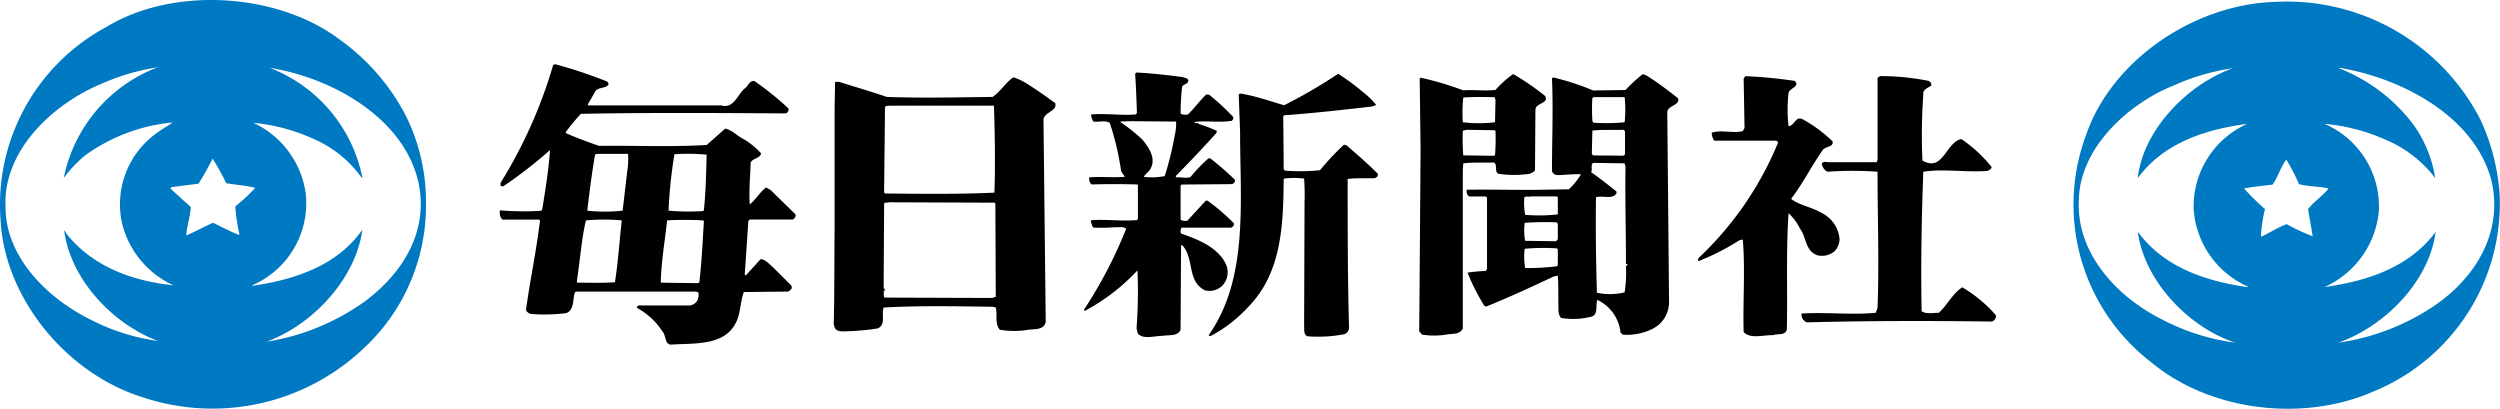
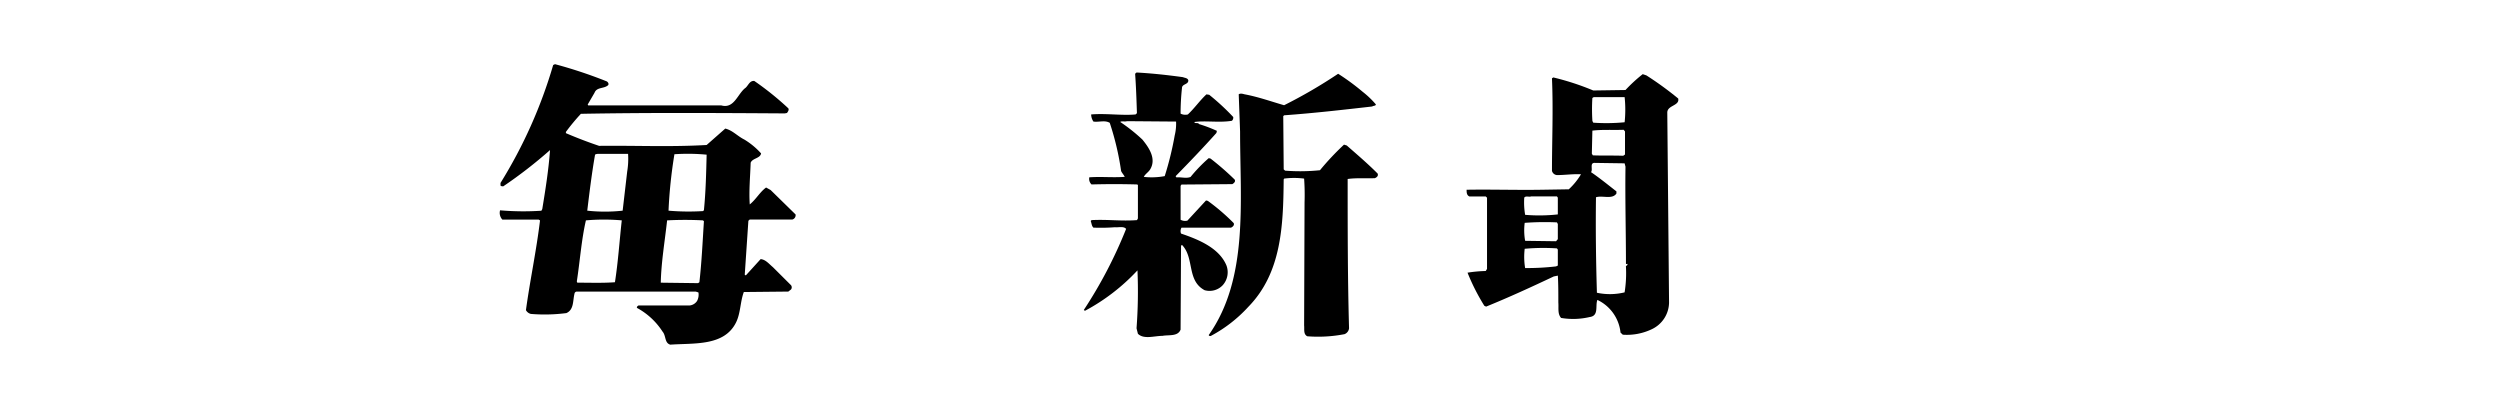
<svg xmlns="http://www.w3.org/2000/svg" id="グループ_2229" data-name="グループ 2229" width="236.405" height="38.654" viewBox="0 0 236.405 38.654">
  <path id="パス_37820" data-name="パス 37820" d="M622.737,43.62c-.216.077-.515-.04-.644.077a16.113,16.113,0,0,1,2.1,1.668c.644.792,1.33,1.823.731,2.815-.17.28-.473.435-.6.71a6.647,6.647,0,0,0,1.976-.073,29.794,29.794,0,0,0,.945-3.848,4.637,4.637,0,0,0,.129-1.31l-4.637-.038M642.7,39.138a46.987,46.987,0,0,1-5.111,2.976c-1.246-.361-2.447-.793-3.735-1.033-.172-.041-.384-.119-.556,0l.129,3.53c0,6.622.814,13.878-2.962,19.232,0,.077.129.119.212.077a13.18,13.18,0,0,0,3.522-2.735c3.139-3.212,3.309-7.614,3.351-12.055l.041-.078a7.229,7.229,0,0,1,1.891,0,21.694,21.694,0,0,1,.041,2.259l-.041,11.62c.041.357-.088.833.3,1.031a13.059,13.059,0,0,0,3.521-.2.678.678,0,0,0,.428-.556c-.132-4.718-.132-9.4-.132-14.117.859-.121,1.718-.038,2.576-.078.173-.08.343-.2.26-.435-.948-.952-1.932-1.788-2.921-2.656l-.26-.08a25.21,25.21,0,0,0-2.274,2.42,18.227,18.227,0,0,1-3.3.04l-.129-.121-.042-5.035.083-.078c2.79-.2,5.538-.516,8.331-.833.082-.081.342-.041.342-.2a8.543,8.543,0,0,0-1.244-1.188A21.73,21.73,0,0,0,642.7,39.138Zm-14.683.32c.171.077.474.077.515.315,0,.4-.6.317-.6.716a22.462,22.462,0,0,0-.131,2.42.985.985,0,0,0,.688.077c.641-.6,1.118-1.309,1.758-1.9l.261.04a21.915,21.915,0,0,1,2.27,2.1.388.388,0,0,1-.127.359c-1.2.2-2.493-.038-3.561.117.125.2.3,0,.471.2a13.15,13.15,0,0,1,1.673.635l-.046.2c-1.242,1.388-2.575,2.779-3.859,4.088l.083.115c.519-.042.9.121,1.33-.042a14.576,14.576,0,0,1,1.72-1.781l.171.04a26.205,26.205,0,0,1,2.277,1.982c.129.2-.088.359-.216.435l-4.807.04-.085.121v3.21a.879.879,0,0,0,.644.08l1.761-1.907.169.04a19.584,19.584,0,0,1,2.446,2.1c.088.2-.087.357-.258.435h-4.678a.636.636,0,0,0-.041.557c1.63.554,3.6,1.347,4.293,3.015a1.832,1.832,0,0,1-.347,1.861,1.708,1.708,0,0,1-1.72.478c-1.714-.912-.941-3.055-2.14-4.283l-.087.08-.044,7.931c-.258.671-1.116.476-1.718.591-.773,0-1.761.357-2.318-.2l-.129-.516a46.523,46.523,0,0,0,.088-5.477,18.973,18.973,0,0,1-4.938,3.809c-.085,0-.129-.04-.129-.077a42.532,42.532,0,0,0,3.993-7.652c-.218-.28-.729-.121-1.074-.158a17.686,17.686,0,0,1-2.017.036c-.174-.159-.174-.435-.258-.631l.084-.08c1.547-.081,2.794.117,4.294,0l.087-.161v-3.17l-.087-.041c-1.413-.04-2.917-.04-4.294,0a.71.71,0,0,1-.214-.675c1.164-.079,2.15.038,3.349-.042-.087-.194-.253-.353-.341-.552a26.286,26.286,0,0,0-1.076-4.557c-.471-.278-1.029-.042-1.544-.121a1.246,1.246,0,0,1-.214-.673c1.417-.119,2.875.119,4.2,0l.129-.119c-.042-1.268-.083-2.537-.171-3.728l.129-.119C625.141,39.1,626.557,39.259,628.018,39.458Z" transform="translate(-516.162 -32.163)" />
-   <path id="パス_37821" data-name="パス 37821" d="M1207.886,15.836c-.556.733-.773,1.628-1.288,2.36-.9.126-1.844.2-2.706.369a21.1,21.1,0,0,0,1.98,1.952,13.719,13.719,0,0,0-.388,2.61c.812-.325,1.587-.9,2.445-1.183a18.321,18.321,0,0,0,2.447,1.142c-.128-.856-.3-1.71-.428-2.569.516-.691,1.373-1.221,1.932-1.952-.9-.205-1.888-.164-2.792-.408a20.372,20.372,0,0,0-1.2-2.32M1197.24,8.827c-4.469,1.792-8.972,6.072-8.972,10.958-.212,4.85,3.519,9,7.856,11.165a20.984,20.984,0,0,0,6.913,2.2c-4.553-1.546-8.546-5.907-9.19-10.429h.041c2.447,3.3,6.357,4.605,10.3,5.173l.088-.04a8.644,8.644,0,0,1-5.152-7.335,8.564,8.564,0,0,1,5.064-8.062c-3.947.527-7.9,1.793-10.345,5.132.471-4.442,4.549-8.8,8.974-10.39A20.9,20.9,0,0,0,1197.24,8.827Zm15.669-1.672-.044.041a16.112,16.112,0,0,1,7.04,5.337,11.675,11.675,0,0,1,2.061,5.054A11.389,11.389,0,0,0,1217.371,14a18.113,18.113,0,0,0-5.879-1.546,8.508,8.508,0,0,1,5.15,8.19,8.742,8.742,0,0,1-5.15,7.247c4.032-.568,7.985-1.832,10.516-5.213-.6,4.562-4.637,8.84-9.186,10.469a21.667,21.667,0,0,0,9.015-3.461c4.035-2.732,6.564-7.05,5.449-11.858C1225.7,11.761,1218.829,8.137,1212.909,7.156ZM1226.214,12a20.028,20.028,0,0,1,1.847,7.129c-.084-.042.01.085,0,.085a19.181,19.181,0,0,1-11.808,18.495c-6.739,3.017-15.579,1.914-21.117-2.687a18.806,18.806,0,0,1-6.183-21.513c2.406-7.05,10.218-12.386,17.946-12.59A20.587,20.587,0,0,1,1226.214,12Z" transform="translate(-991.688 -0.745)" fill="#0079c3" />
-   <path id="パス_37822" data-name="パス 37822" d="M20.1,15A25.3,25.3,0,0,1,18.77,17.37l-2.535.322-.129.122c.648.615,1.247,1.142,1.932,1.755-.037.895-.343,1.707-.428,2.6l.041.083c.858-.367,1.633-.815,2.488-1.183.821.369,1.591.816,2.447,1.142l.046-.081a18.606,18.606,0,0,1-.387-2.607,18.424,18.424,0,0,0,1.886-1.755c-.9-.243-1.842-.284-2.746-.444A19.934,19.934,0,0,0,20.1,15m5.368-8.6a14.1,14.1,0,0,1,8.8,10.392l-.046.042a10.935,10.935,0,0,0-4.507-3.67,17.72,17.72,0,0,0-5.75-1.55,8.708,8.708,0,0,1,4.94,6.645,8.444,8.444,0,0,1-5.068,8.72l.129.039c3.951-.61,7.9-1.878,10.3-5.3-.6,4.526-4.553,8.926-9.057,10.595a21.915,21.915,0,0,0,9.315-3.83c3.693-2.77,5.967-6.681,5.065-11.121C38.3,11.214,31.433,7.343,25.467,6.406ZM9.712,7.874C4.988,9.788.269,14.27.526,19.528.483,24.3,4.519,28.287,8.77,30.324a19.381,19.381,0,0,0,6.178,1.918c-4.462-1.672-8.325-5.99-8.882-10.475a.912.912,0,0,1,.212.328c2.535,3.179,6.311,4.48,10.133,4.89a8.739,8.739,0,0,1-4.852-5.792,8.269,8.269,0,0,1,3.349-8.676c.432-.328,1.032-.651,1.417-.937a16.824,16.824,0,0,0-8.2,3.057,11.6,11.6,0,0,0-2.1,2.2A14.181,14.181,0,0,1,14.906,6.365,20.465,20.465,0,0,0,9.712,7.874ZM38.43,11.05a18.33,18.33,0,0,1,1.848,8.355A18.343,18.343,0,0,1,34.653,32.69,20.807,20.807,0,0,1,13.53,37.578C6.193,35.3.439,28.125.055,20.831A19.078,19.078,0,0,1,10.012,2.575C16.41-1.337,26.327-.685,32.206,3.8A20.348,20.348,0,0,1,38.43,11.05Z" transform="translate(0.001 0.001)" fill="#0079c3" />
-   <path id="パス_37823" data-name="パス 37823" d="M490.2,53.443l-9.963-.039c-.125.077-.341-.04-.47.118l-.045,7.985.174.237a.3.3,0,0,0-.174.036c.045.2-.042.476.087.637l10.174.036.343-.117-.039-8.815-.088-.08m-9.36-9.172c-.343.04-.771-.077-.989.12l-.084,8.064.084.119c3.48.037,7.042.077,10.349-.08.088-2.686.044-5.454-.044-8.224H480.84Zm12.539-2.016q1.284.829,2.572,1.781c.216.754-1.026.83-1.113,1.54l.212,19.131c-.172.873-1.2.635-1.886.794a8.435,8.435,0,0,1-2.447-.04c-.515-.555-.216-1.423-.388-2.1l-.3-.077c-3.344-.04-7-.119-10.3.077-.254.633.26,1.662-.6,1.978a23.4,23.4,0,0,1-3.392.276c-.255-.039-.513-.079-.644-.356L475,64.906c.085-2.925.046-5.888.085-8.775V44.55l.044-2.531h.388c1.5.474,3,.907,4.505,1.423,3.391.119,6.569.039,10,0,.775-.517,1.205-1.345,1.976-1.859A6.458,6.458,0,0,1,493.379,42.254Z" transform="translate(-396.163 -34.276)" />
  <path id="パス_37824" data-name="パス 37824" d="M304.387,49.288a31.608,31.608,0,0,0-3.39,0c-.214,1.95-.557,3.943-.6,5.891l3.523.045.129-.085c.216-1.907.3-3.779.428-5.772l-.088-.079m-11.072,0c-.43,1.871-.561,3.862-.86,5.774l.045.117c1.242,0,2.4.045,3.56-.041.3-1.907.428-3.9.646-5.851A19.36,19.36,0,0,0,293.314,49.288Zm8.371-6.254a44.83,44.83,0,0,0-.558,5.336,22.094,22.094,0,0,0,3.259.04l.087-.079c.174-1.712.216-3.544.258-5.256A18.894,18.894,0,0,0,301.686,43.034Zm-7.256-.041c-.085.041-.216,0-.256.119-.3,1.715-.519,3.507-.731,5.258a15.437,15.437,0,0,0,3.347,0l.43-3.7a7.237,7.237,0,0,0,.083-1.673H294.43Zm.858-6.849c.129.081.216.239.129.358-.386.356-1.072.16-1.286.719l-.646,1.112.044.081h12.578c1.246.358,1.546-1.116,2.318-1.671.258-.241.386-.679.814-.638a27.825,27.825,0,0,1,3.22,2.59c.083.156-.042.316-.129.438l-.214.04c-6.267-.04-12.965-.081-19.275.039a19.484,19.484,0,0,0-1.417,1.711v.118c1.031.441,2.06.838,3.137,1.2,3.519-.04,6.654.119,10.171-.081l1.762-1.553c.685.16,1.159.721,1.8,1.036a7.018,7.018,0,0,1,1.587,1.313c-.083.48-.815.442-.985.879-.044,1.315-.174,2.627-.087,3.945.6-.482.943-1.157,1.545-1.6l.43.239,2.358,2.309a.424.424,0,0,1-.3.478h-4.034l-.129.119-.343,5.1c.044.04.086.081.127.04l1.375-1.514c.474.044.773.437,1.158.759l1.717,1.711a.336.336,0,0,1,0,.4l-.258.2-4.207.043c-.343.915-.3,1.993-.731,2.868-1.116,2.268-3.949,1.948-6.222,2.109-.556-.16-.386-.834-.731-1.234a6.615,6.615,0,0,0-2.4-2.231c-.088-.077.041-.2.125-.239H303.1a.95.95,0,0,0,.733-.435,1.278,1.278,0,0,0,.125-.8l-.256-.081H292.454a.227.227,0,0,0-.216.2c-.17.679-.041,1.513-.769,1.835a15.948,15.948,0,0,1-3.349.079.707.707,0,0,1-.473-.36c.386-2.827.987-5.615,1.332-8.482l-.131-.081h-3.432a.922.922,0,0,1-.216-.875,25.9,25.9,0,0,0,3.908.039l.083-.156c.3-1.833.6-3.708.733-5.579a43.239,43.239,0,0,1-4.421,3.426c-.088,0-.218,0-.261-.081v-.237a45.056,45.056,0,0,0,4.981-11.153l.173-.078A43.592,43.592,0,0,1,295.288,36.144Z" transform="translate(-237.913 -28.449)" />
-   <path id="パス_37825" data-name="パス 37825" d="M810.892,45.264c.085-.117.214-.038.343-.117l2.661.037.088.08a20.543,20.543,0,0,1-.044,2.262l-.088.077-2.916-.04a20.049,20.049,0,0,1-.044-2.3m.044-3.168c.986-.078,1.973-.04,2.959-.04l.088.24-.044,2.137a12.873,12.873,0,0,1-3.047,0A13.857,13.857,0,0,1,810.936,42.1Zm2.875,6.141c.428.2,0,.871.473,1.072a10.309,10.309,0,0,0,2.917,0c.175-.08.476-.159.518-.4l.039-5.63c0-.512.646-.554.947-.91a.409.409,0,0,0-.042-.435,24.971,24.971,0,0,0-3.006-2.06,9.57,9.57,0,0,0-1.674,1.5c-.987.119-2.1-.04-3.047.044a28.92,28.92,0,0,0-3.993-1.191l-.128.039.083,6.775-.083,11.531-.046,5.626.261.316a7.224,7.224,0,0,0,2.273,0c.557-.119,1.329.041,1.589-.595V48.949l.044-.631C811.838,48.2,812.822,48.278,813.811,48.237Z" transform="translate(-672.566 -32.871)" />
  <path id="パス_37826" data-name="パス 37826" d="M850.425,58.1a11.4,11.4,0,0,1-.127,2.417,5.873,5.873,0,0,1-2.619.037c-.088-2.929-.129-6.021-.088-9.029.6-.2,1.546.236,1.934-.356v-.2c-.816-.636-1.592-1.269-2.405-1.821.214-.238-.173-.913.384-.873l2.794.041.083.316c-.044,2.929.044,6.18.044,9.187.046.044.087,0,.129,0,.087.161-.173.161-.129.28M847.25,45.224c.944-.115,1.969-.042,2.96-.079l.126.159v2.178l-.17.119c-.985-.04-1.932,0-2.875-.04L847.2,47.4Zm0-3.088.129-.08H850.3a11.35,11.35,0,0,1,0,2.376,18.053,18.053,0,0,1-2.964.04l-.083-.159A17.256,17.256,0,0,1,847.25,42.136Zm-3.266,11.01a16.038,16.038,0,0,1-3.091.04,6.782,6.782,0,0,1-.084-1.625c.131-.2.474-.037.646-.117H843.9l.083.117v1.585Zm0,2.338-.168.2-2.924-.04a5.6,5.6,0,0,1-.041-1.7A25.521,25.521,0,0,1,843.9,53.9l.083.156v1.428Zm0,2.5-.168.078a23.887,23.887,0,0,1-2.924.157,6.389,6.389,0,0,1-.041-1.823,19.509,19.509,0,0,1,3.049-.037l.083.117v1.507Zm11.378-15.8A31.142,31.142,0,0,0,852.357,40l-.345-.117a14.246,14.246,0,0,0-1.631,1.5l-3.047.044a24.569,24.569,0,0,0-3.776-1.233l-.129.081c.129,2.971,0,5.942,0,8.752a.529.529,0,0,0,.473.4c.773,0,1.5-.117,2.273-.077a6.384,6.384,0,0,1-1.155,1.422l-2.58.042c-2.36.039-4.806-.042-7.083,0,0,.238,0,.516.261.633h1.546l.124.117v6.734l-.124.2a12.638,12.638,0,0,0-1.72.157,19.778,19.778,0,0,0,1.589,3.131l.168.079c2.148-.871,4.3-1.861,6.4-2.853l.386-.078c.044.829.044,1.585.044,2.536.044.552-.087,1.068.26,1.465a6.828,6.828,0,0,0,2.7-.084c.9-.113.515-1.064.733-1.62a3.86,3.86,0,0,1,2.188,3.09l.214.2A5.471,5.471,0,0,0,852.872,64a2.827,2.827,0,0,0,1.629-2.5l-.167-17.982C854.334,42.807,855.535,42.887,855.363,42.177Z" transform="translate(-696.672 -32.871)" />
-   <path id="パス_37827" data-name="パス 37827" d="M986.485,40.966l-.245.153v7.76l-.079.228H981.5c-.248-.077-.656,0-.491.3a.95.95,0,0,0,.491.6,32.9,32.9,0,0,1,4.736,0c0,4.295.162,8.514,0,12.884l-.162.453c-2.285.224-4.657-.075-7.027.075a.806.806,0,0,0,.492.832c5.962-.154,11.517-.154,17.479-.077a.517.517,0,0,0,.407-.605,13.028,13.028,0,0,0-3.182-2.637c-.981.682-1.39,1.66-2.206,2.413-.491,0-1.228.151-1.632-.152-.084-4.369,0-9.043.162-13.185,1.878-.3,4,.073,6.045-.077.166-.078.407-.151.407-.377a12.98,12.98,0,0,0-2.859-2.637c-1.468.3-1.715,3.164-3.677,2.034a52.9,52.9,0,0,1,.084-6.253c-.084-.455.411-.6.735-.828.083-.153-.079-.38-.245-.454a23.119,23.119,0,0,0-4.574-.452m-8.085.452c.57.529-.49.679-.573,1.129a13.619,13.619,0,0,0,0,3.164c.573-.073.656-.977,1.307-.674a12.9,12.9,0,0,1,2.86,2.11c.083.527-.573.45-.9.755-1.063,1.5-1.88,3.164-3.025,4.671.736.6,1.878.753,2.775,1.28a3.052,3.052,0,0,1,1.8,2.487,1.652,1.652,0,0,1-.486,1.206,1.886,1.886,0,0,1-1.558.378c-1.224-.378-1.06-1.732-1.712-2.564a4.938,4.938,0,0,0-1.063-1.43c-.245,3.541-.083,7.612-.163,11-.162.6-.9.374-1.307.528-.98,0-2.208.377-2.777-.3-.083-2.937.162-5.877-.083-8.739l-.326.073a21.948,21.948,0,0,1-3.841,1.961c-.162-.077,0-.3.083-.374a31.285,31.285,0,0,0,7.433-10.854l-.162-.152H970.8a1.349,1.349,0,0,1-.243-.753c.893-.3,1.957.077,2.937-.151l.166-.3-.083-4.672.162-.226A44.315,44.315,0,0,1,978.4,41.418Z" transform="translate(-808.693 -33.768)" />
</svg>